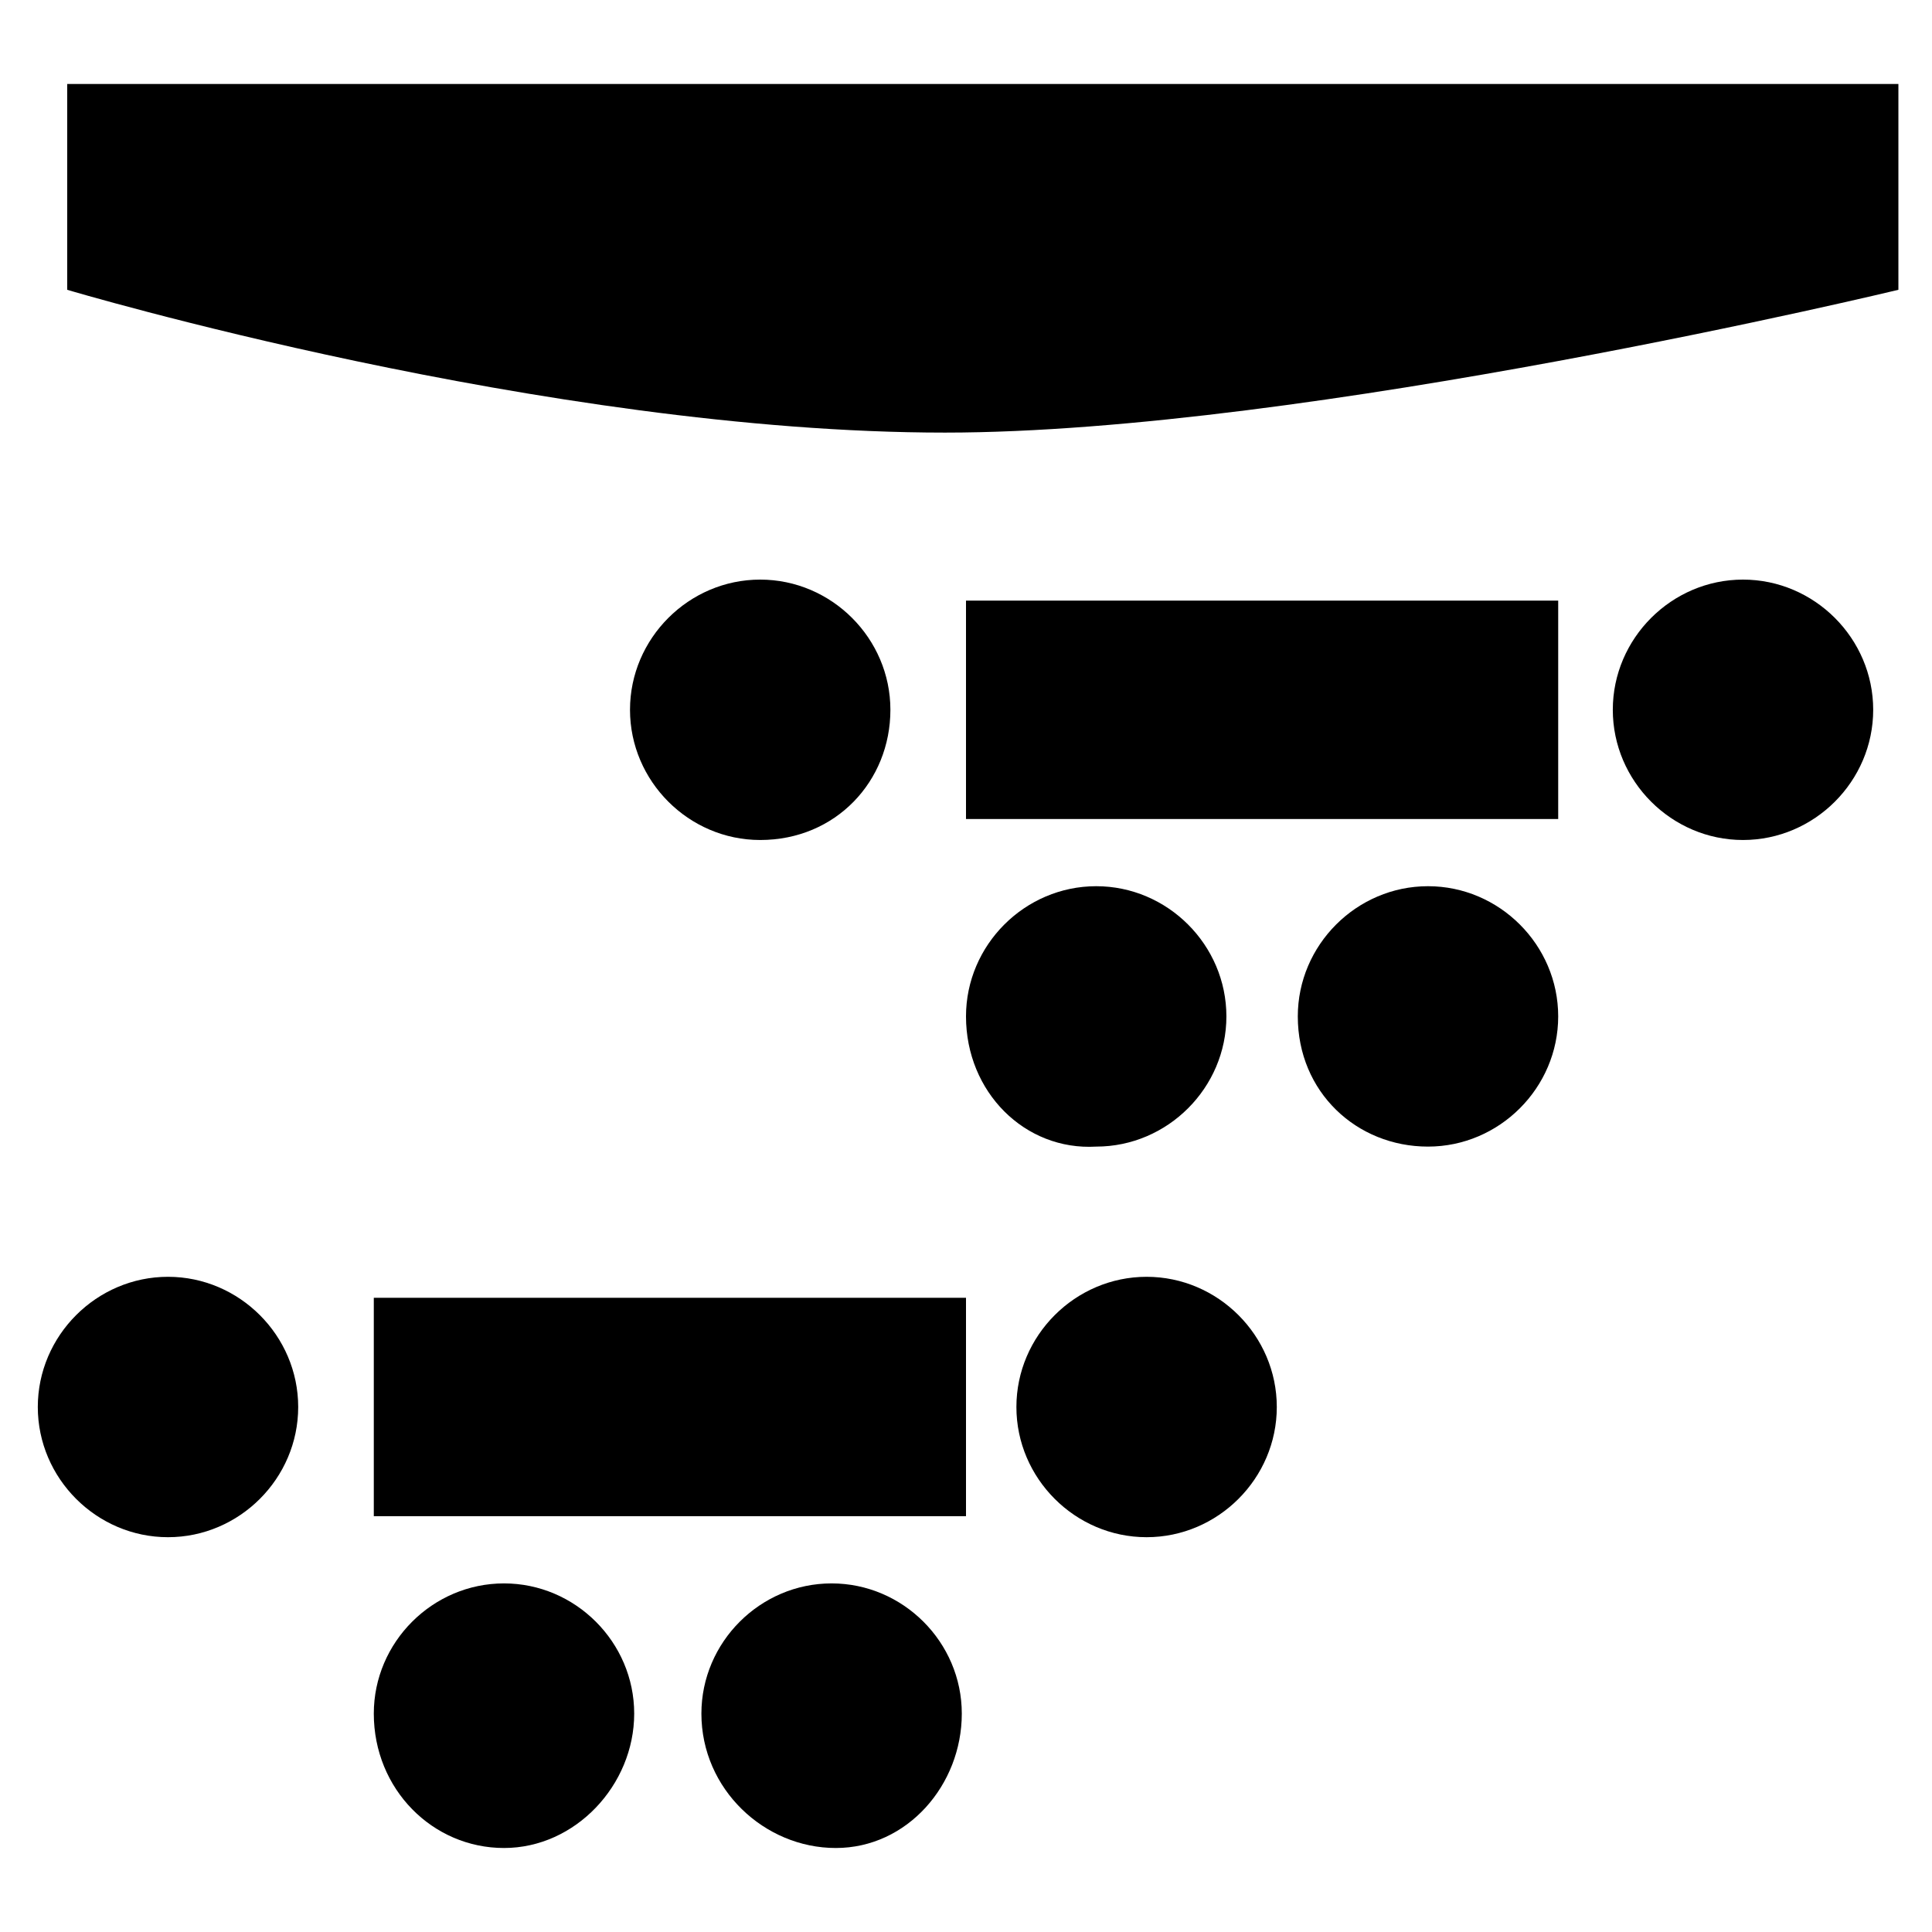
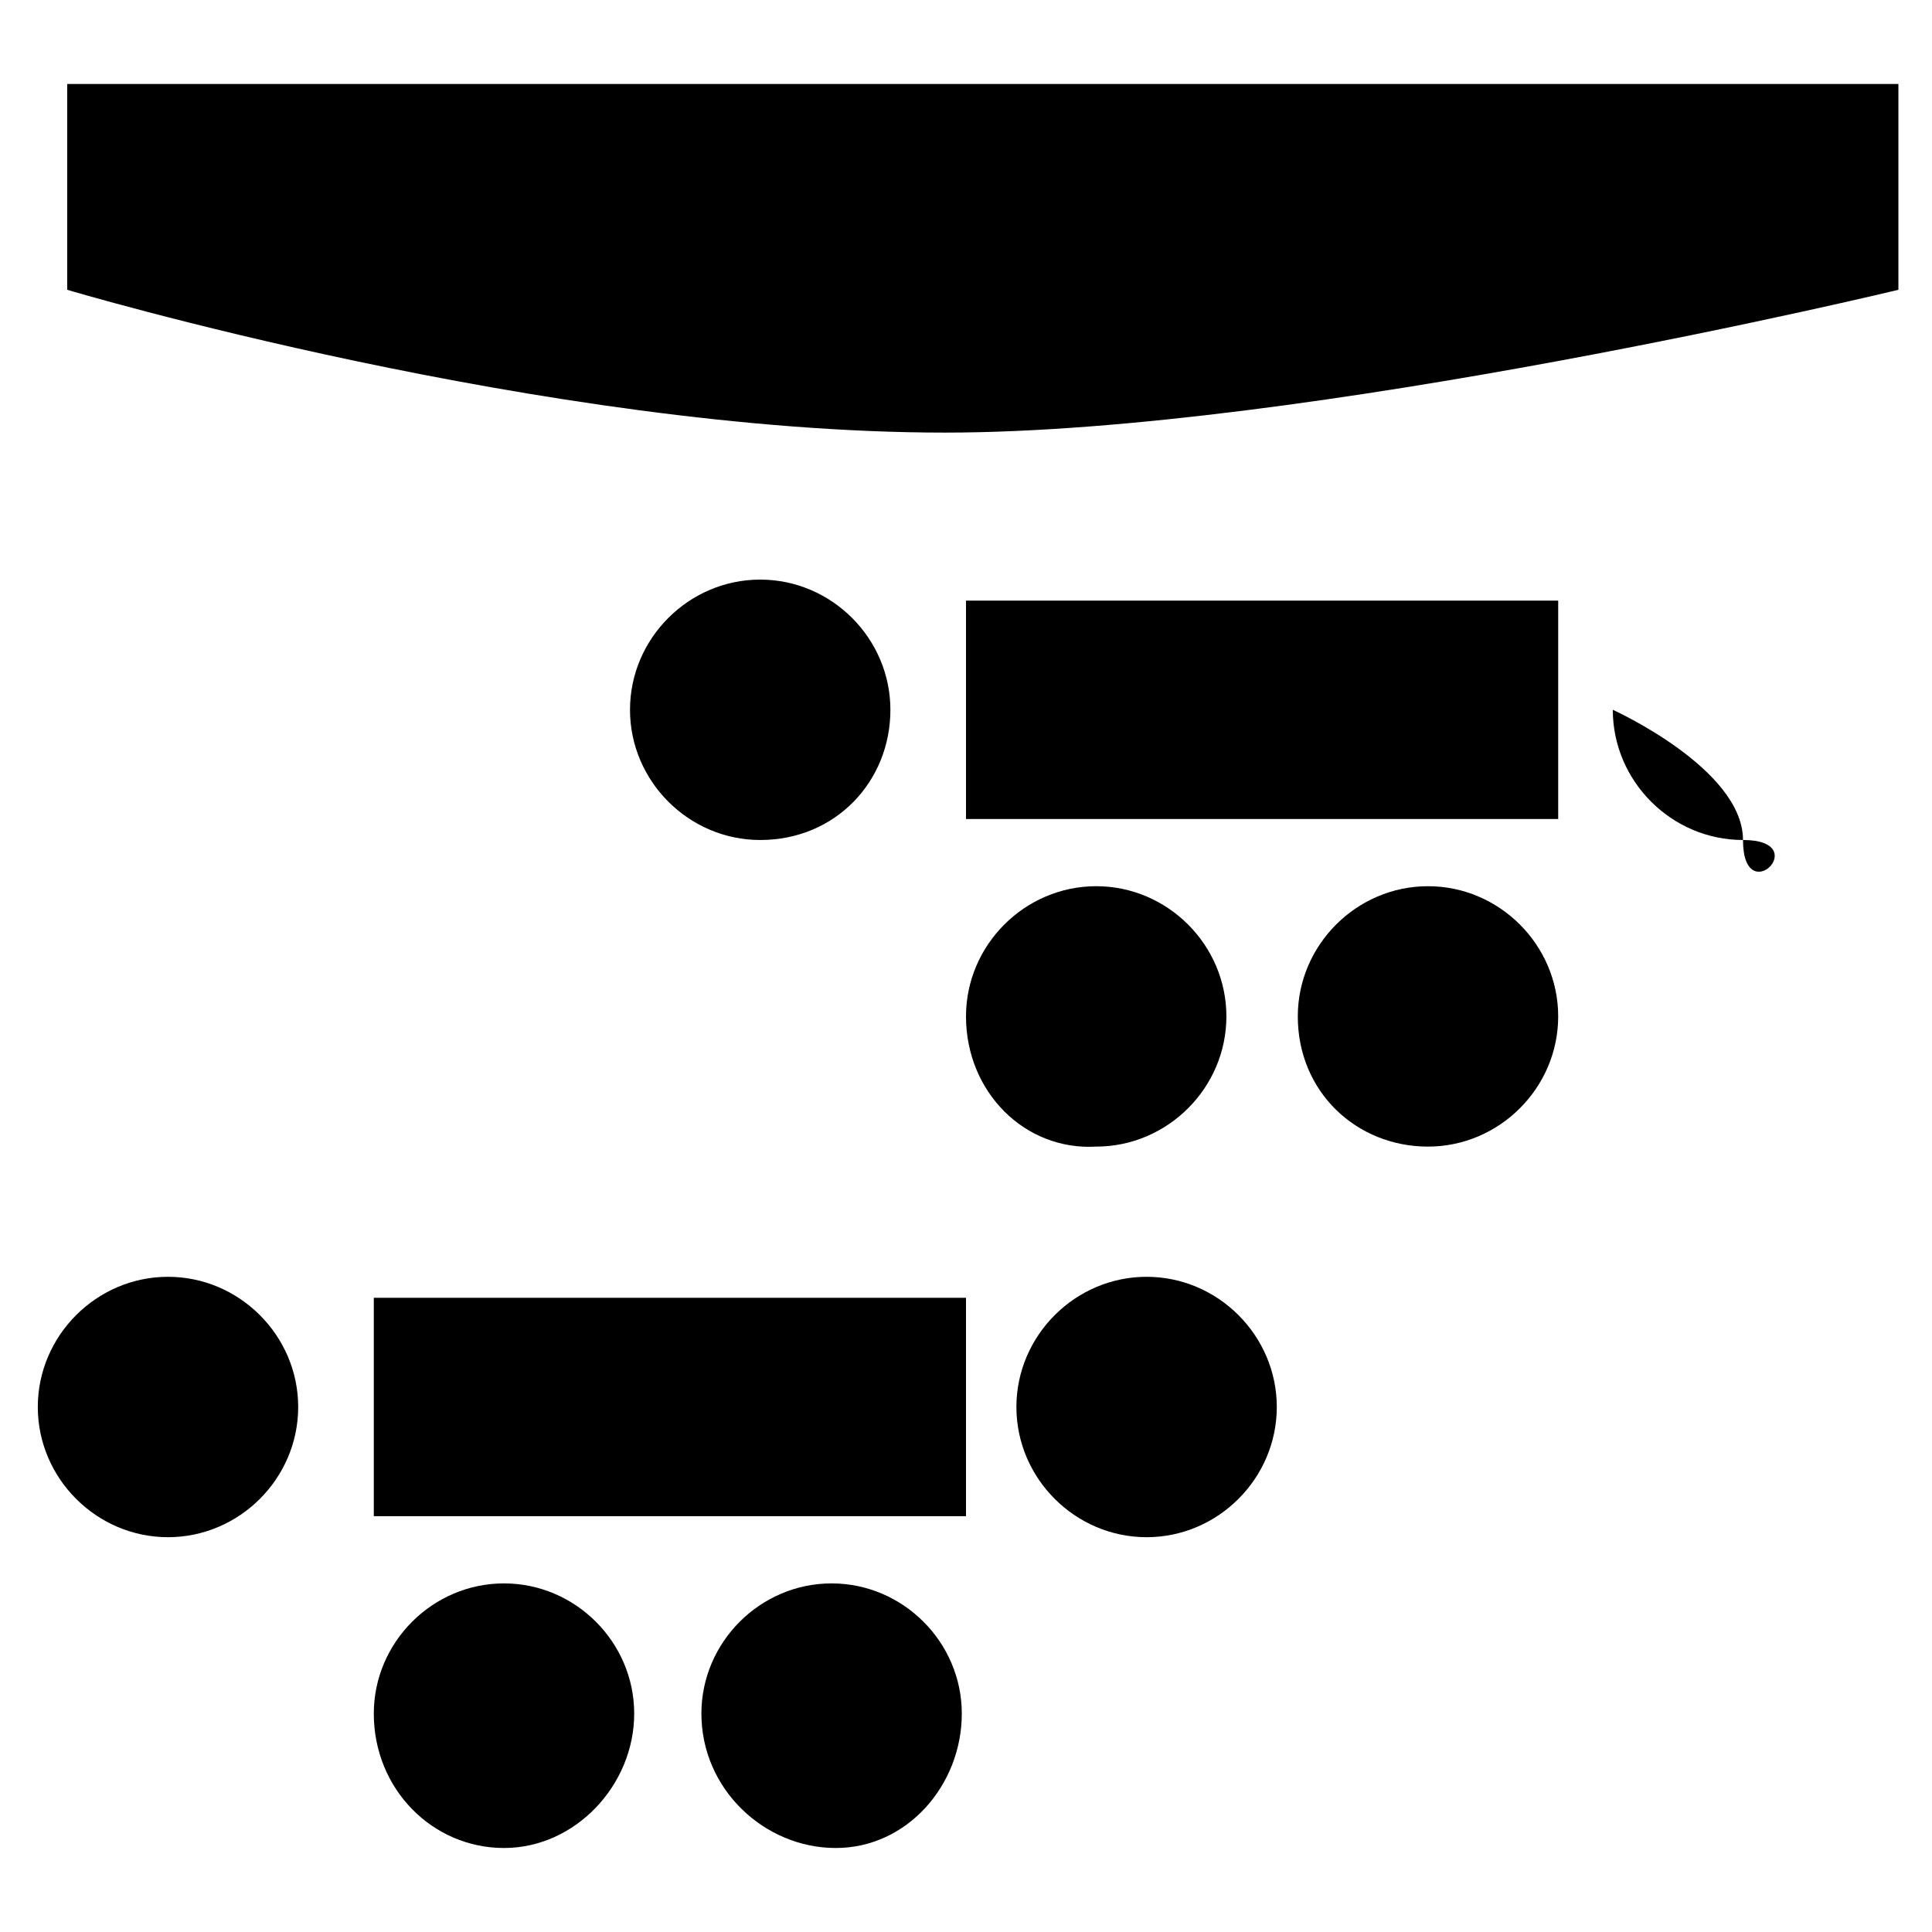
<svg xmlns="http://www.w3.org/2000/svg" version="1.1" id="Layer_1" x="0px" y="0px" width="46px" height="46px" viewBox="0 0 46 46" enable-background="new 0 0 46 46" xml:space="preserve">
-   <path d="M23,24.2c0-1.7,1.4-3.1,3.1-3.1c1.7,0,3.1,1.4,3.1,3.1c0,1.7-1.4,3.1-3.1,3.1C24.4,27.4,23,26,23,24.2z M30.9,24.2  c0-1.7,1.4-3.1,3.1-3.1s3.1,1.4,3.1,3.1c0,1.7-1.4,3.1-3.1,3.1S30.9,26,30.9,24.2z M38.4,16.9c0-1.7,1.4-3.1,3.1-3.1  s3.1,1.4,3.1,3.1S43.2,20,41.5,20S38.4,18.6,38.4,16.9z M15,16.9c0-1.7,1.4-3.1,3.1-3.1c1.7,0,3.1,1.4,3.1,3.1S19.9,20,18.1,20  C16.4,20,15,18.6,15,16.9z M23,14.3h14.1v5.2H23V14.3z M8.9,40.8c0-1.7,1.4-3.1,3.1-3.1s3.1,1.4,3.1,3.1S13.7,44,12,44  S8.9,42.6,8.9,40.8z M16.7,40.8c0-1.7,1.4-3.1,3.1-3.1s3.1,1.4,3.1,3.1S21.6,44,19.9,44S16.7,42.6,16.7,40.8z M24.2,33.5  c0-1.7,1.4-3.1,3.1-3.1s3.1,1.4,3.1,3.1s-1.4,3.1-3.1,3.1S24.2,35.2,24.2,33.5z M0.9,33.5c0-1.7,1.4-3.1,3.1-3.1s3.1,1.4,3.1,3.1  c0,1.7-1.4,3.1-3.1,3.1S0.9,35.2,0.9,33.5z M8.9,30.9H23v5.2H8.9V30.9z M1.5,2h43.7v4.9c0,0-14.1,3.4-22.7,3.4  c-9.5,0-20.9-3.4-20.9-3.4V2z" />
+   <path d="M23,24.2c0-1.7,1.4-3.1,3.1-3.1c1.7,0,3.1,1.4,3.1,3.1c0,1.7-1.4,3.1-3.1,3.1C24.4,27.4,23,26,23,24.2z M30.9,24.2  c0-1.7,1.4-3.1,3.1-3.1s3.1,1.4,3.1,3.1c0,1.7-1.4,3.1-3.1,3.1S30.9,26,30.9,24.2z M38.4,16.9s3.1,1.4,3.1,3.1S43.2,20,41.5,20S38.4,18.6,38.4,16.9z M15,16.9c0-1.7,1.4-3.1,3.1-3.1c1.7,0,3.1,1.4,3.1,3.1S19.9,20,18.1,20  C16.4,20,15,18.6,15,16.9z M23,14.3h14.1v5.2H23V14.3z M8.9,40.8c0-1.7,1.4-3.1,3.1-3.1s3.1,1.4,3.1,3.1S13.7,44,12,44  S8.9,42.6,8.9,40.8z M16.7,40.8c0-1.7,1.4-3.1,3.1-3.1s3.1,1.4,3.1,3.1S21.6,44,19.9,44S16.7,42.6,16.7,40.8z M24.2,33.5  c0-1.7,1.4-3.1,3.1-3.1s3.1,1.4,3.1,3.1s-1.4,3.1-3.1,3.1S24.2,35.2,24.2,33.5z M0.9,33.5c0-1.7,1.4-3.1,3.1-3.1s3.1,1.4,3.1,3.1  c0,1.7-1.4,3.1-3.1,3.1S0.9,35.2,0.9,33.5z M8.9,30.9H23v5.2H8.9V30.9z M1.5,2h43.7v4.9c0,0-14.1,3.4-22.7,3.4  c-9.5,0-20.9-3.4-20.9-3.4V2z" />
</svg>